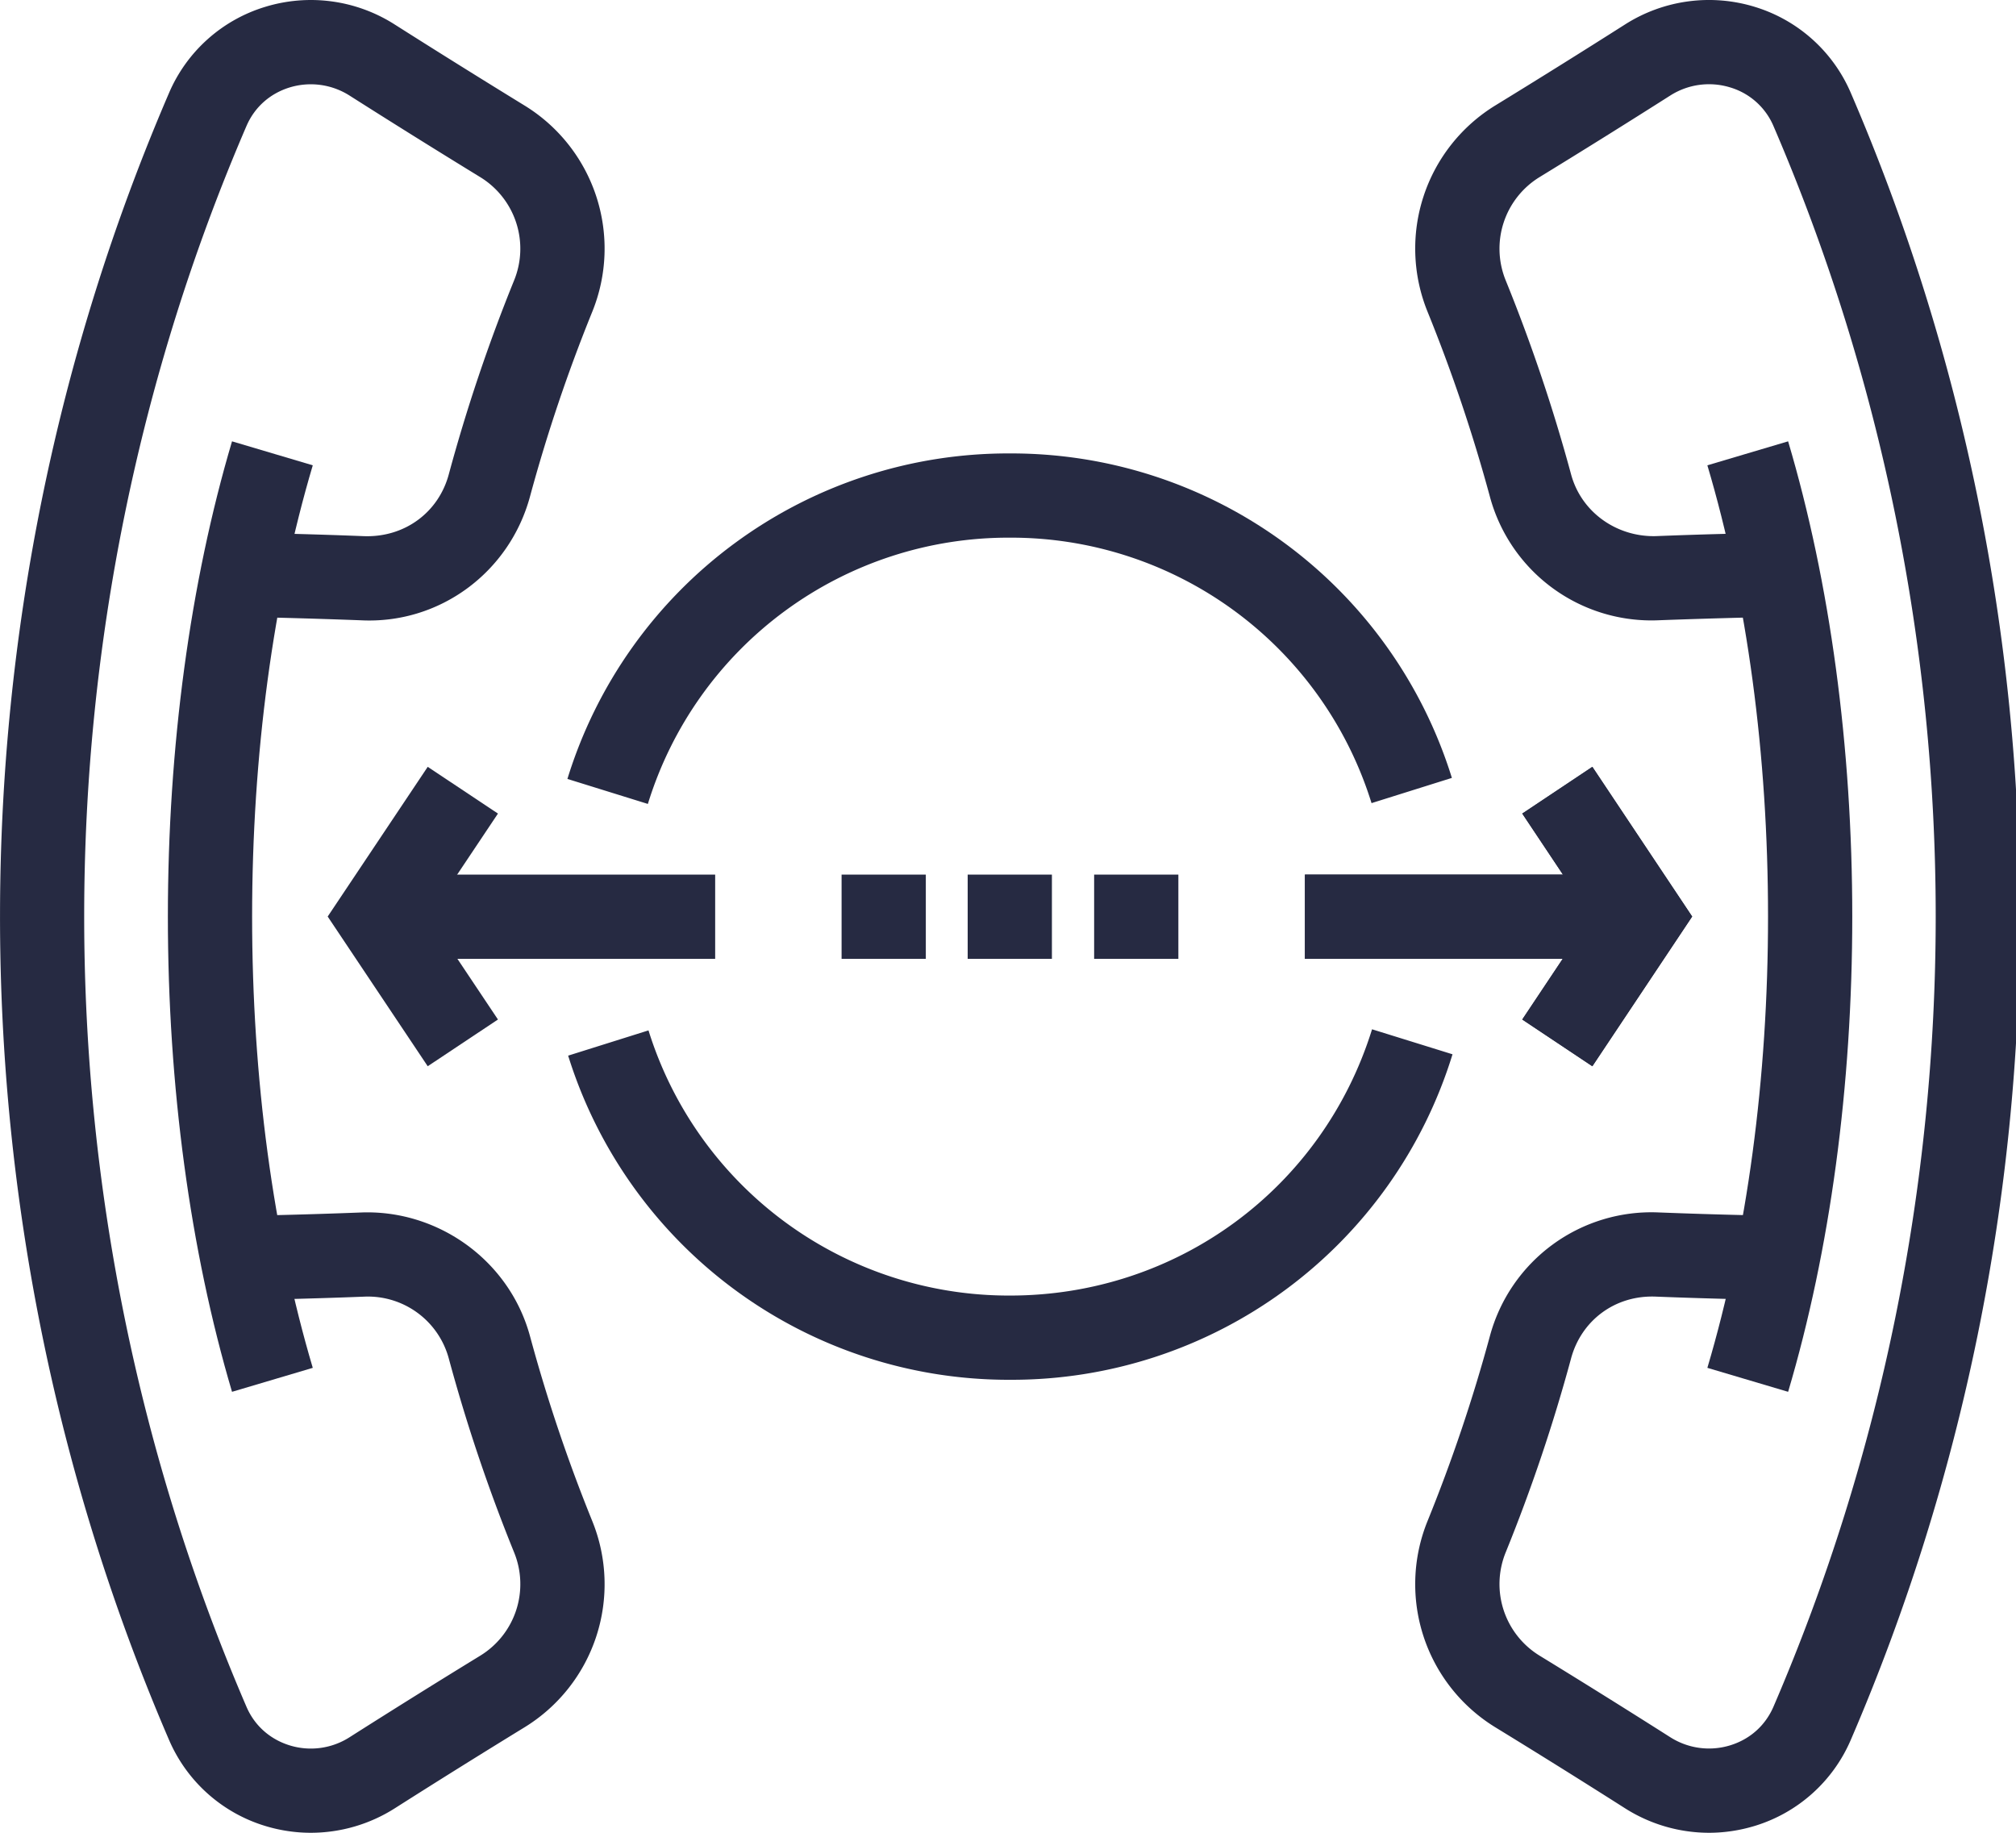
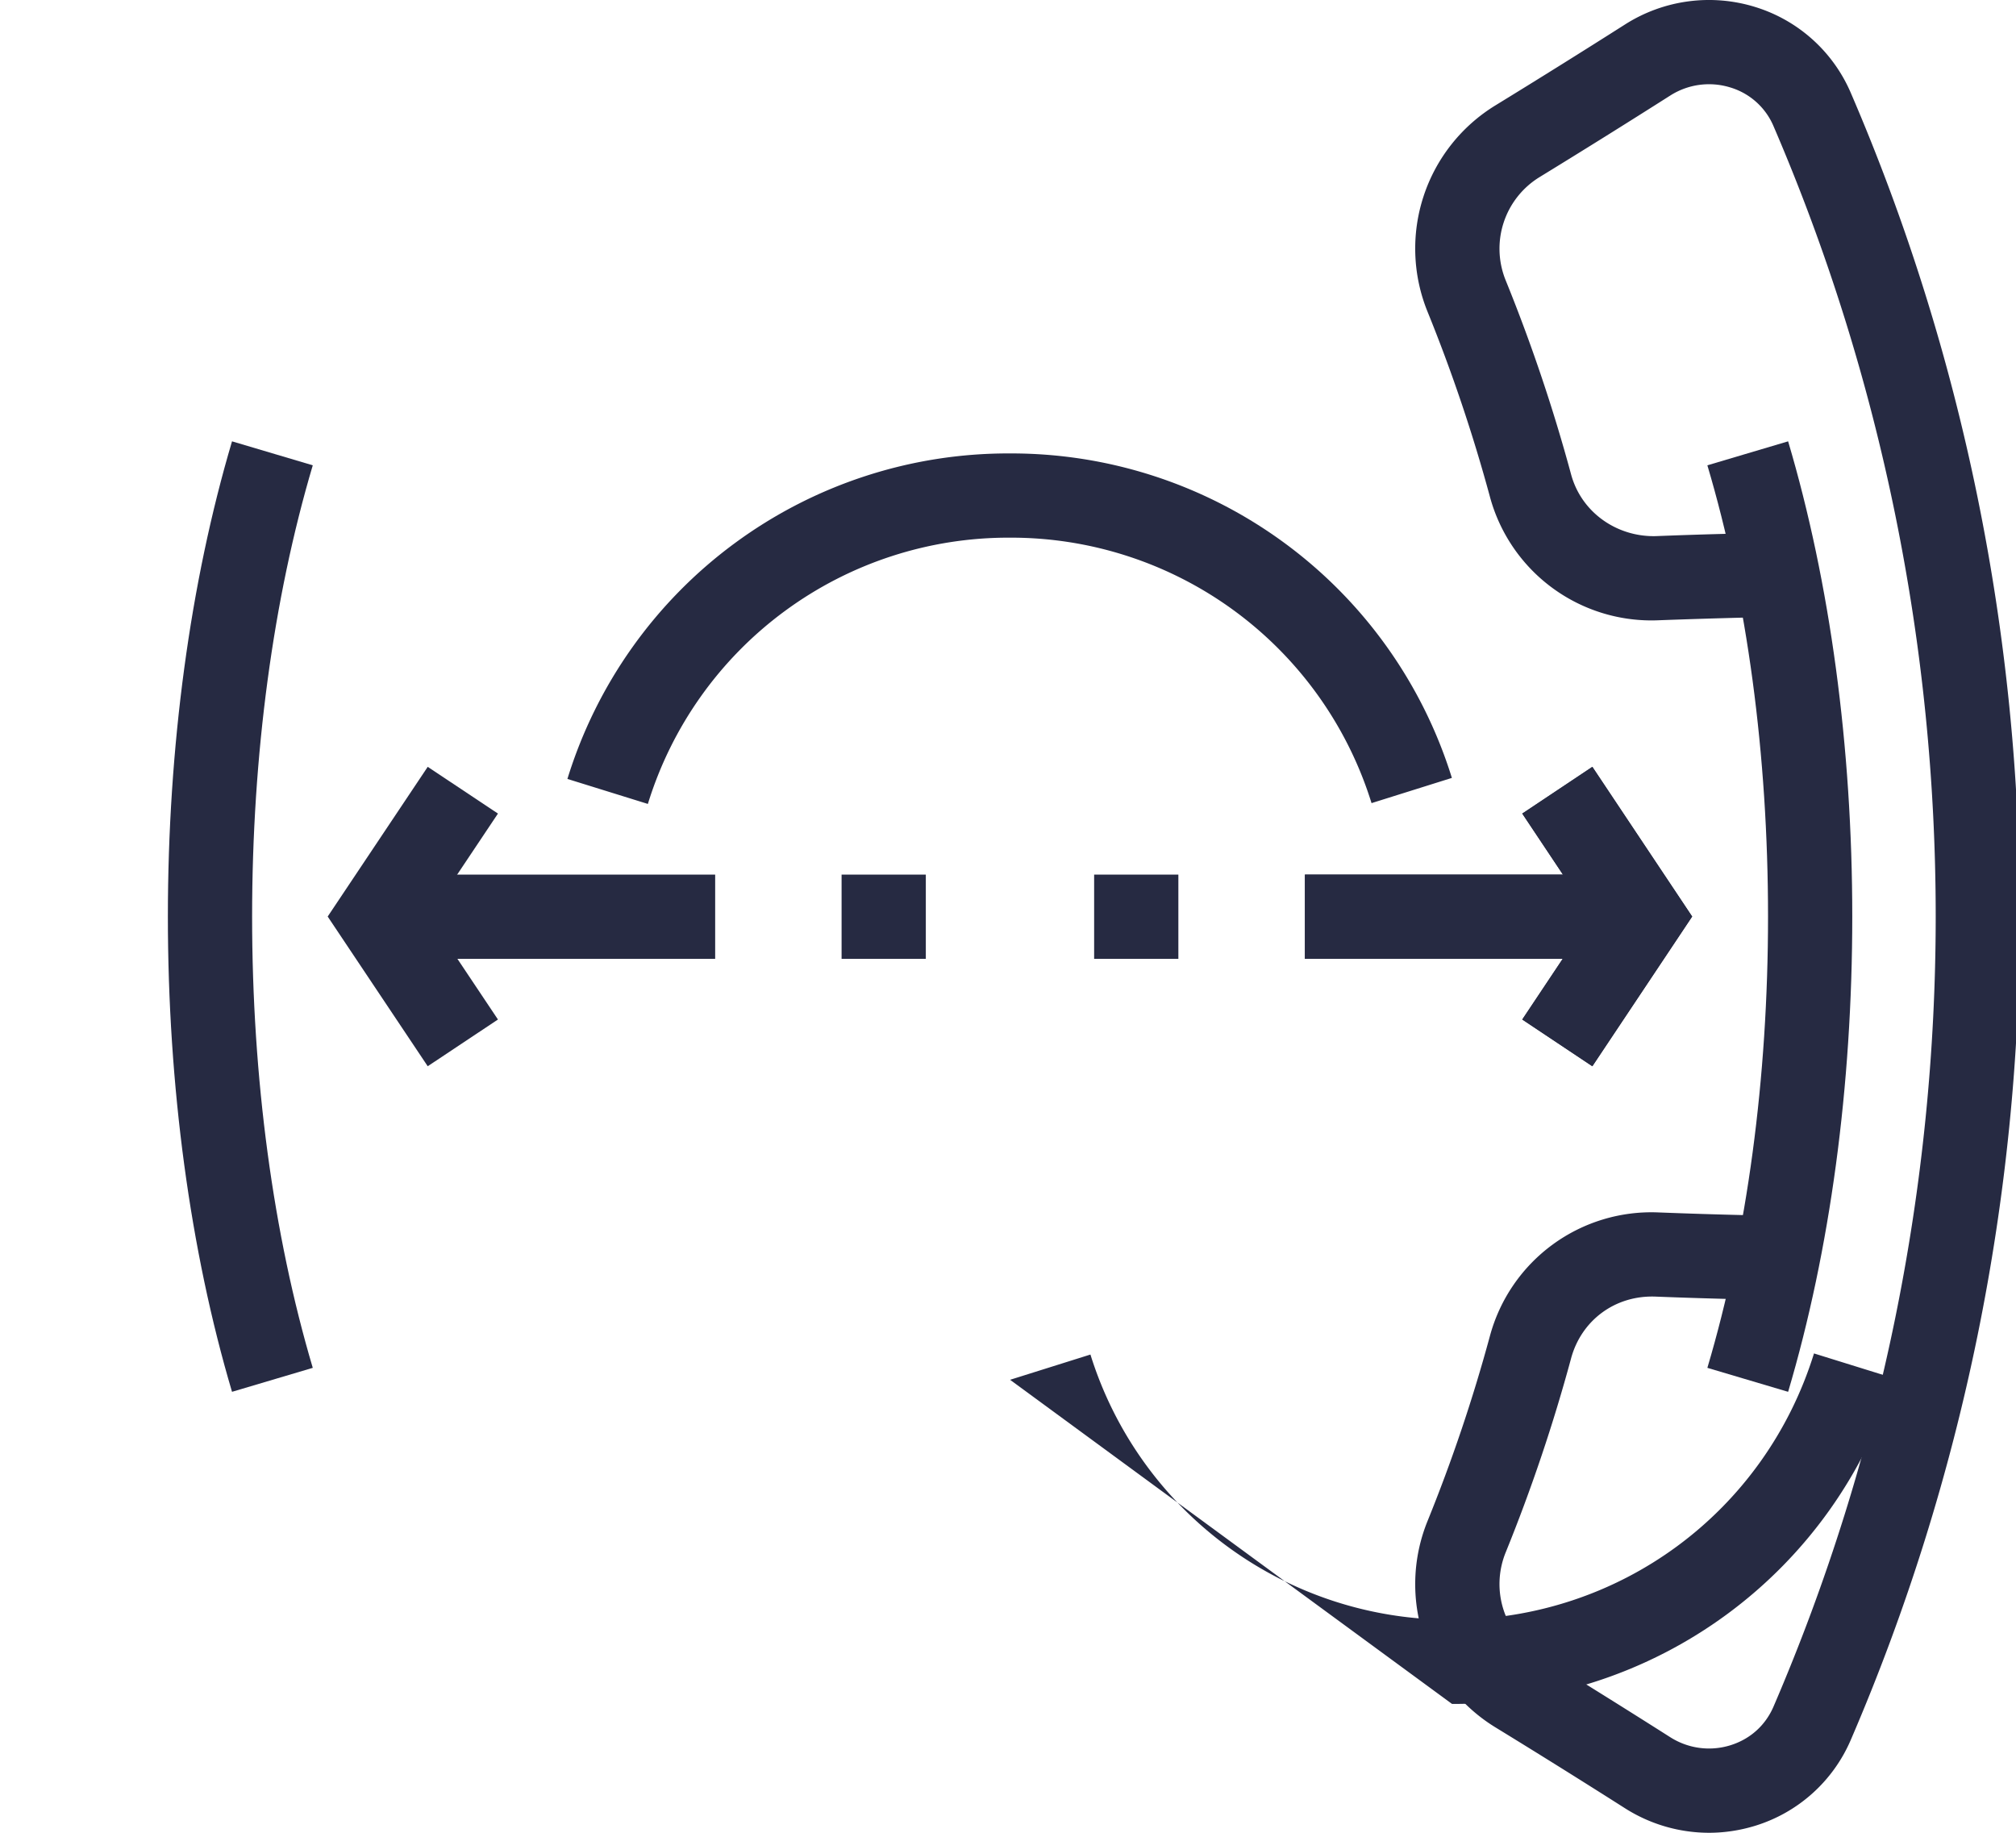
<svg xmlns="http://www.w3.org/2000/svg" xmlns:xlink="http://www.w3.org/1999/xlink" width="55" height="50" viewBox="0 0 55 50">
  <defs>
-     <path id="poura" d="M220.48 3177c-.42 0-.844-.063-1.257-.19a4.177 4.177 0 0 1-2.61-2.34c-6.15-14.279-6.15-30.66.001-44.94a4.172 4.172 0 0 1 2.611-2.34 4.25 4.25 0 0 1 3.543.478c1.172.744 2.35 1.478 3.53 2.203a4.58 4.58 0 0 1 1.856 5.644 44.061 44.061 0 0 0-1.694 5.028c-.56 2.074-2.472 3.49-4.62 3.379-.78-.029-1.56-.054-2.343-.073l.054-2.296c.793.018 1.585.043 2.377.074 1.116.039 2.036-.651 2.315-1.684a46.071 46.071 0 0 1 1.782-5.292 2.29 2.29 0 0 0-.927-2.821 251.997 251.997 0 0 1-3.562-2.223 1.972 1.972 0 0 0-1.635-.221c-.538.166-.957.54-1.177 1.052-5.903 13.704-5.903 29.421 0 43.124.22.513.64.886 1.177 1.053a1.96 1.96 0 0 0 1.635-.221 251.997 251.997 0 0 1 3.562-2.223 2.29 2.29 0 0 0 .927-2.822 46.055 46.055 0 0 1-1.782-5.291 2.286 2.286 0 0 0-2.313-1.684c-.794.031-1.586.055-2.379.074l-.054-2.297a152.45 152.45 0 0 0 2.344-.073c2.104-.085 4.06 1.306 4.62 3.38a44.127 44.127 0 0 0 1.693 5.028 4.58 4.58 0 0 1-1.856 5.644 255.67 255.67 0 0 0-3.53 2.204 4.275 4.275 0 0 1-2.288.666" />
    <path id="pourb" d="M218.33 3164.97c-1.144-3.859-1.75-8.343-1.75-12.965 0-4.623.606-9.106 1.75-12.965l2.203.654c-1.083 3.649-1.655 7.907-1.655 12.311s.572 8.661 1.655 12.311z" />
    <path id="pourc" d="M258.624 3177a4.278 4.278 0 0 1-2.288-.667 244.215 244.215 0 0 0-3.53-2.204 4.58 4.58 0 0 1-1.856-5.644 44.075 44.075 0 0 0 1.695-5.028 4.564 4.564 0 0 1 4.62-3.38c.78.03 1.56.055 2.342.073l-.054 2.297c-.793-.019-1.585-.043-2.377-.074-1.115-.046-2.034.651-2.314 1.684a46.004 46.004 0 0 1-1.783 5.291 2.291 2.291 0 0 0 .927 2.822c1.194.731 2.38 1.472 3.562 2.223.49.311 1.084.39 1.635.221.54-.166.958-.54 1.18-1.053 5.902-13.703 5.902-29.42 0-43.123a1.86 1.86 0 0 0-1.18-1.053 1.966 1.966 0 0 0-1.635.221 251.997 251.997 0 0 1-3.562 2.223 2.291 2.291 0 0 0-.927 2.822 45.94 45.94 0 0 1 1.783 5.291c.28 1.033 1.243 1.71 2.312 1.684a145.68 145.68 0 0 1 2.38-.074l.053 2.296c-.782.02-1.563.044-2.344.073a4.566 4.566 0 0 1-4.618-3.379 44.01 44.01 0 0 0-1.695-5.028 4.58 4.58 0 0 1 1.856-5.644 253.304 253.304 0 0 0 3.53-2.204 4.261 4.261 0 0 1 3.543-.477 4.173 4.173 0 0 1 2.612 2.34c6.152 14.28 6.152 30.661 0 44.941a4.173 4.173 0 0 1-2.61 2.34c-.412.126-.835.19-1.257.19" />
    <path id="pourd" d="M260.783 3164.97l-2.203-.654c1.083-3.646 1.655-7.903 1.655-12.311s-.572-8.665-1.655-12.311l2.203-.654c1.144 3.855 1.75 8.338 1.75 12.965 0 4.627-.606 9.11-1.75 12.965" />
    <path id="poure" d="M229.675 3148.932l-2.195-.682a12.58 12.58 0 0 1 12.069-8.88 12.585 12.585 0 0 1 12.061 8.852l-2.192.688a10.298 10.298 0 0 0-9.869-7.242 10.29 10.29 0 0 0-9.874 7.264" />
-     <path id="pourf" d="M239.557 3164.642a12.586 12.586 0 0 1-12.057-8.843l2.192-.689a10.297 10.297 0 0 0 9.865 7.234c4.555 0 8.523-2.919 9.875-7.264l2.195.682a12.58 12.58 0 0 1-12.07 8.88" />
+     <path id="pourf" d="M239.557 3164.642l2.192-.689a10.297 10.297 0 0 0 9.865 7.234c4.555 0 8.523-2.919 9.875-7.264l2.195.682a12.58 12.58 0 0 1-12.07 8.88" />
    <path id="pourg" d="M234.96 3153.158h2.298v-2.298h-2.298z" />
-     <path id="pourh" d="M238.4 3153.158h2.298v-2.298H238.4z" />
    <path id="pouri" d="M241.85 3153.158h2.298v-2.298h-2.298z" />
    <path id="pourj" d="M247.6 3153.158h9.191v-2.298H247.6z" />
    <path id="pourk" d="M255.442 3156.088l-1.912-1.275 1.873-2.809-1.873-2.809 1.912-1.275 2.723 4.084z" />
    <path id="pourl" d="M222.32 3153.158h9.191v-2.298h-9.191z" />
    <path id="pourm" d="M223.669 3156.088l-2.729-4.084 2.729-4.084 1.916 1.275-1.877 2.809 1.877 2.809z" />
  </defs>
  <g>
    <g transform="translate(-212 -3127)">
      <g>
        <use fill="#262a42" xlink:href="#poura" />
      </g>
      <g>
        <use fill="#262a42" xlink:href="#pourb" />
      </g>
      <g>
        <use fill="#262a42" xlink:href="#pourc" />
      </g>
      <g>
        <use fill="#262a42" xlink:href="#pourd" />
      </g>
      <g>
        <use fill="#262a42" xlink:href="#poure" />
      </g>
      <g>
        <use fill="#262a42" xlink:href="#pourf" />
      </g>
      <g>
        <use fill="#262a42" xlink:href="#pourg" />
      </g>
      <g>
        <use fill="#262a42" xlink:href="#pourh" />
      </g>
      <g>
        <use fill="#262a42" xlink:href="#pouri" />
      </g>
      <g>
        <use fill="#262a42" xlink:href="#pourj" />
      </g>
      <g>
        <use fill="#262a42" xlink:href="#pourk" />
      </g>
      <g>
        <use fill="#262a42" xlink:href="#pourj" />
      </g>
      <g>
        <use fill="#262a42" xlink:href="#pourk" />
      </g>
      <g>
        <use fill="#262a42" xlink:href="#pourl" />
      </g>
      <g>
        <use fill="#262a42" xlink:href="#pourm" />
      </g>
    </g>
  </g>
</svg>